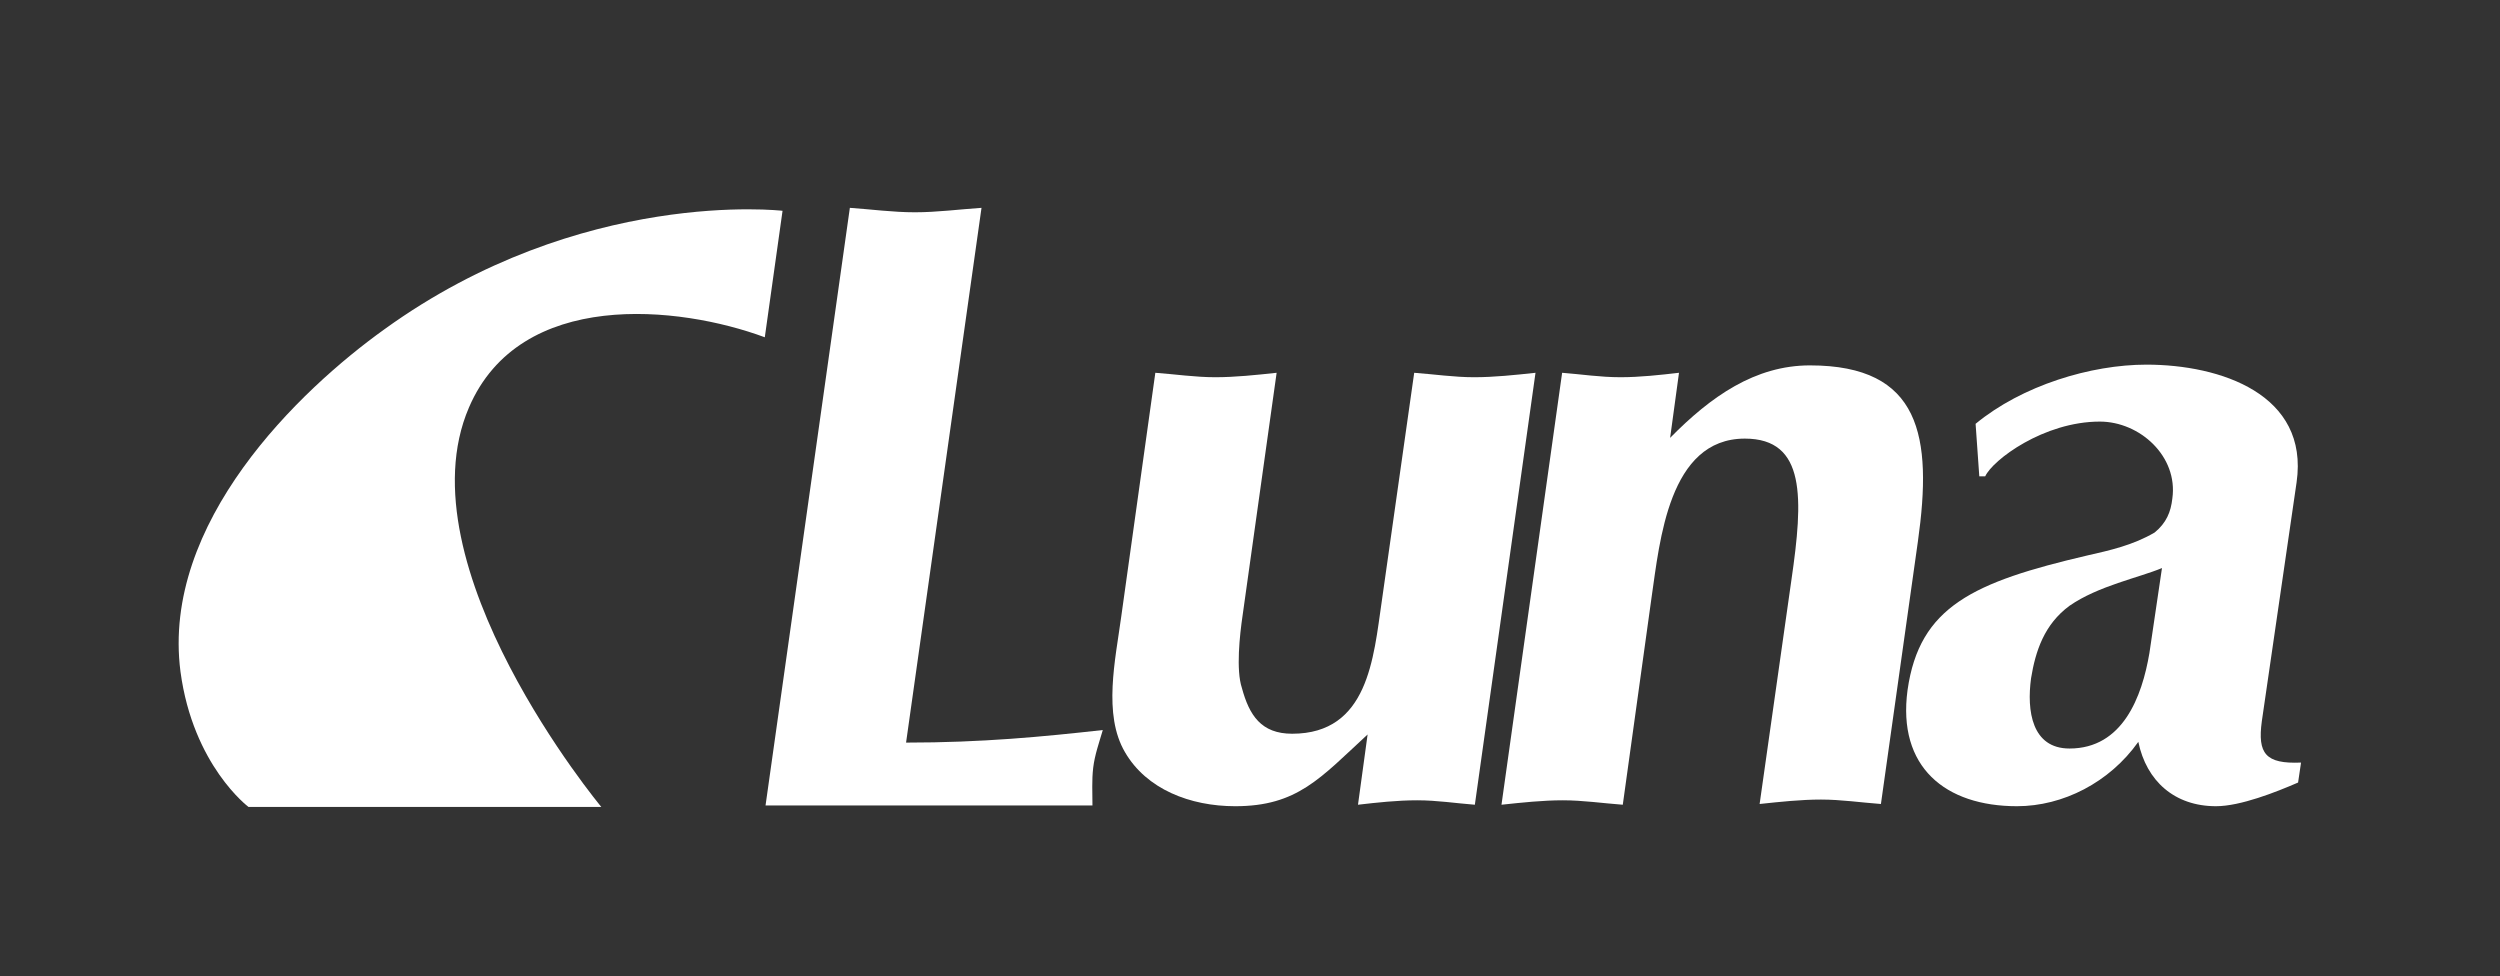
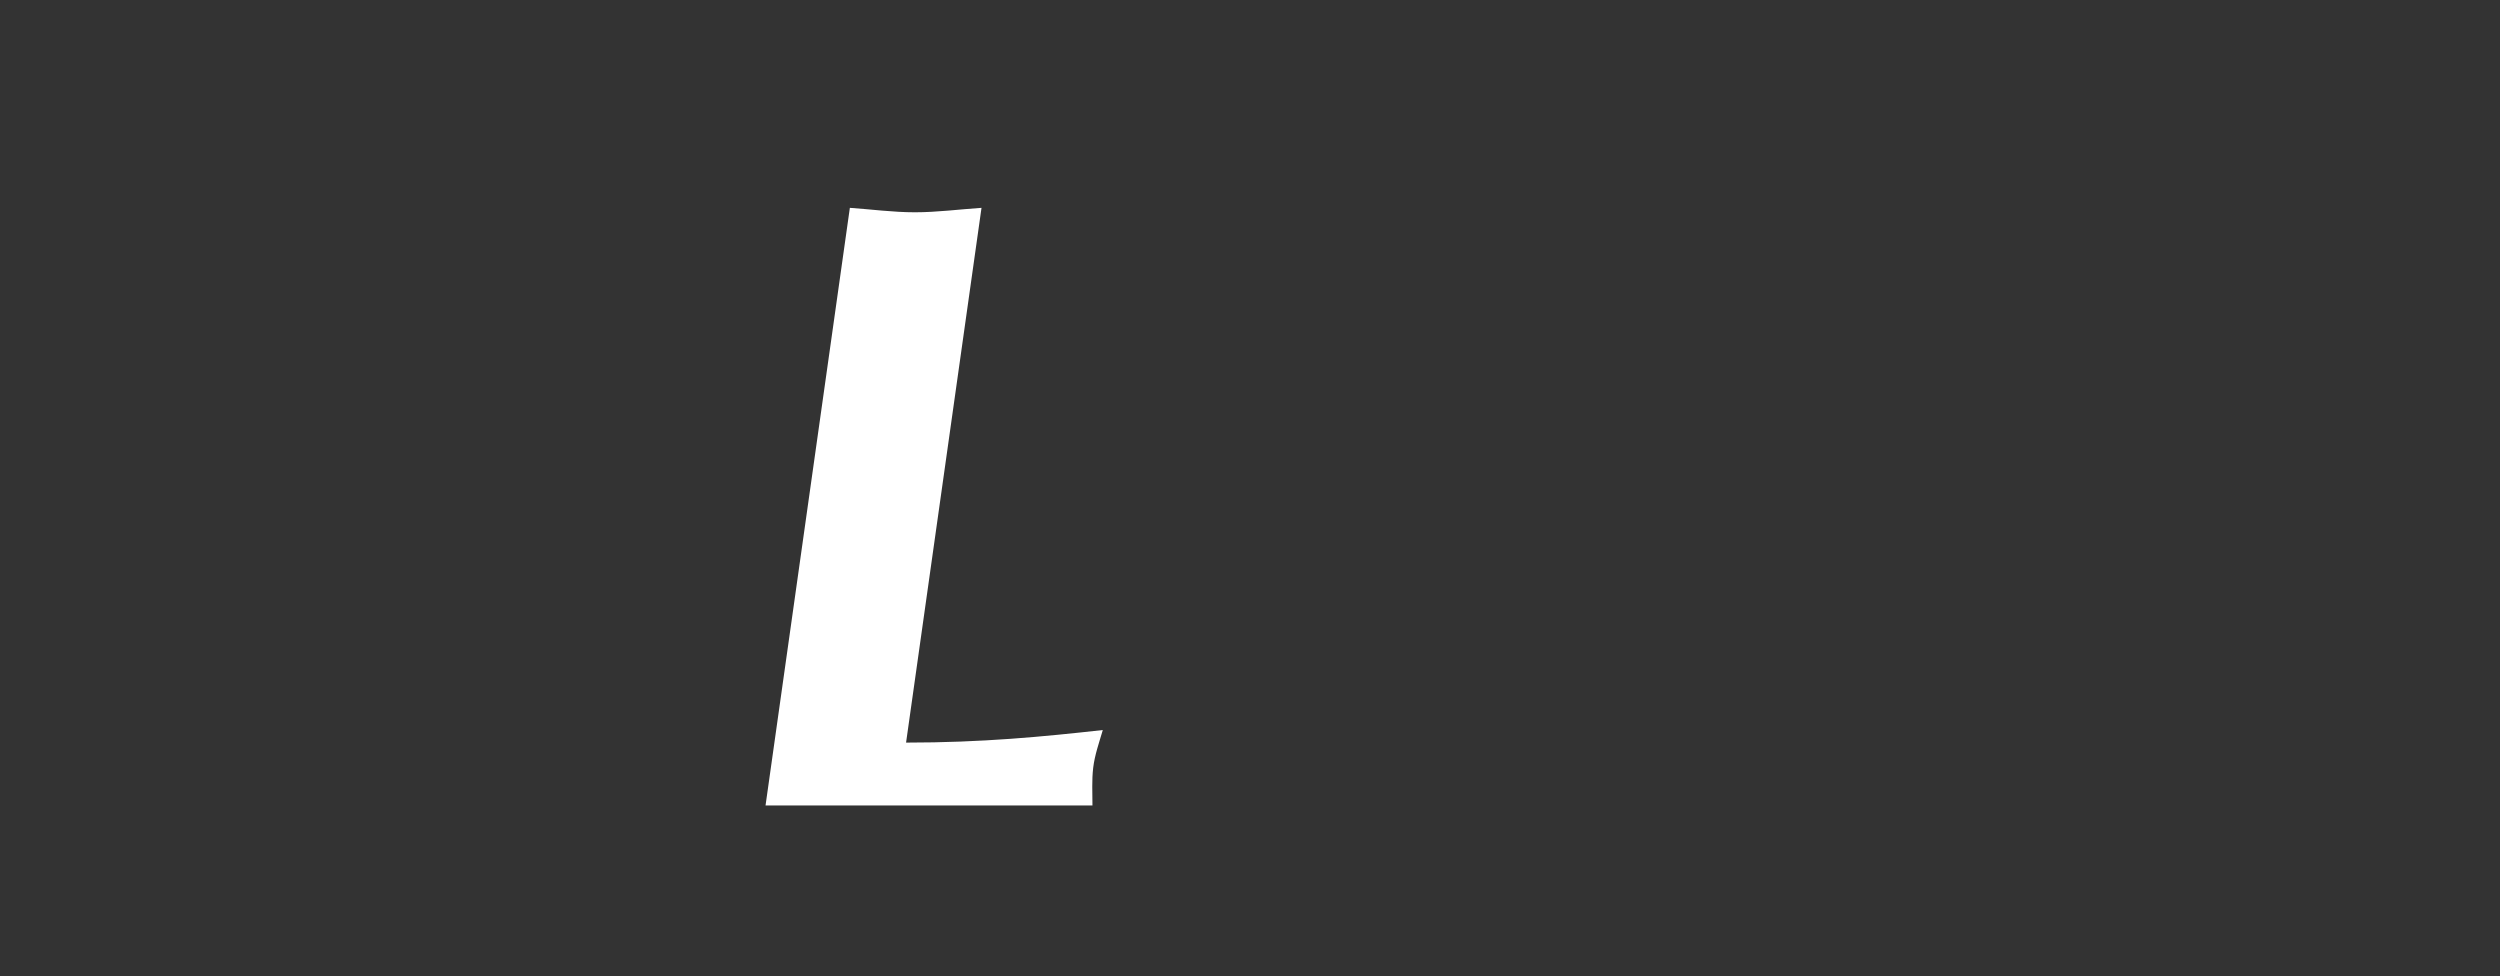
<svg xmlns="http://www.w3.org/2000/svg" version="1.1" id="Lager_1" x="0px" y="0px" viewBox="0 0 338 132" style="enable-background:new 0 0 338 132;" xml:space="preserve">
  <rect x="0" y="0" width="338" height="132" fill="#333333" stroke="none" />
  <style type="text/css">
	.st0{fill:#FFFFFF;}
</style>
  <g>
-     <path class="st0" d="M81.3,109.1H33.6c0,0-7.5-5.6-9.2-18.3C21.8,70.7,40.4,52.8,52,44.5c26.6-19.2,53.8-16,53.8-16l-2.4,17.1   c-11.6-4.3-33.1-6.6-40,9.5C54.2,76.5,81.3,109.1,81.3,109.1" />
    <g>
      <path class="st0" d="M122.5,100.4c10.3,0,18.5-0.8,26.6-1.7c-0.5,1.7-1.1,3.4-1.3,5.1s-0.1,3.4-0.1,5.1h-44.2l11.4-80.8    c2.9,0.2,5.8,0.6,8.8,0.6c3,0,6-0.4,9-0.6L122.5,100.4z" />
-       <path class="st0" d="M199.4,108.8c-2.6-0.2-5.1-0.6-7.8-0.6c-2.7,0-5.4,0.3-8,0.6l1.3-9.5c-6.4,5.9-9.5,9.7-17.9,9.7    c-6.1,0-12-2.3-14.9-7.3c-3-5.1-1.3-12.5-0.5-18.4l4.6-32.9c2.7,0.2,5.4,0.6,8.1,0.6c2.7,0,5.5-0.3,8.3-0.6l-4.6,32.8    c-0.4,2.7-0.9,7.4-0.1,9.8c1,3.7,2.6,6.2,6.8,6.2c10.3,0,11-10.3,12.1-17.8l4.4-31c2.7,0.2,5.4,0.6,8.1,0.6s5.5-0.3,8.3-0.6    L199.4,108.8z" />
-       <path class="st0" d="M211.2,50.4c2.6,0.2,5.1,0.6,7.9,0.6c2.6,0,5.3-0.3,7.9-0.6l-1.2,8.8c5.5-5.6,11.5-9.8,18.9-9.8    c15,0,16.6,9.6,14.6,23.8l-5,35.5c-2.7-0.2-5.4-0.6-8.1-0.6c-2.7,0-5.5,0.3-8.3,0.6l4.3-30.3c1.6-11,2-19.1-6.3-19.1    c-10.3,0-11.5,13.9-12.6,21.4l-3.9,28.1c-2.7-0.2-5.4-0.6-8.1-0.6c-2.7,0-5.5,0.3-8.3,0.6L211.2,50.4z" />
-       <path class="st0" d="M305.8,97.5c-0.6,4.4,0.5,5.8,5.3,5.6l-0.4,2.7c-3,1.3-7.8,3.2-11.1,3.2c-5.6,0-9.4-3.4-10.5-8.7    c-3.9,5.5-10.2,8.7-16.4,8.7c-9.7,0-16.2-5.3-14.8-15.7c1.6-11.3,8.9-14.6,24.3-18.2c3.1-0.7,6.2-1.4,9.1-3.1    c1.6-1.3,2.2-2.8,2.4-4.6c0.8-5.7-4.4-10.4-9.8-10.4c-7.6,0-14.5,5.2-15.5,7.4h-0.8l-0.5-7.1c6.3-5.2,15.6-8,23.1-8    c10,0,22,4,20.3,15.9L305.8,97.5z M292.3,76.8c-3.1,1.3-8.6,2.4-12.5,5.1c-3.4,2.5-4.6,6.1-5.2,9.8c-0.6,4.4,0.1,9.5,5.2,9.5    c7.2,0,9.8-7,10.8-12.9L292.3,76.8z" />
    </g>
  </g>
</svg>